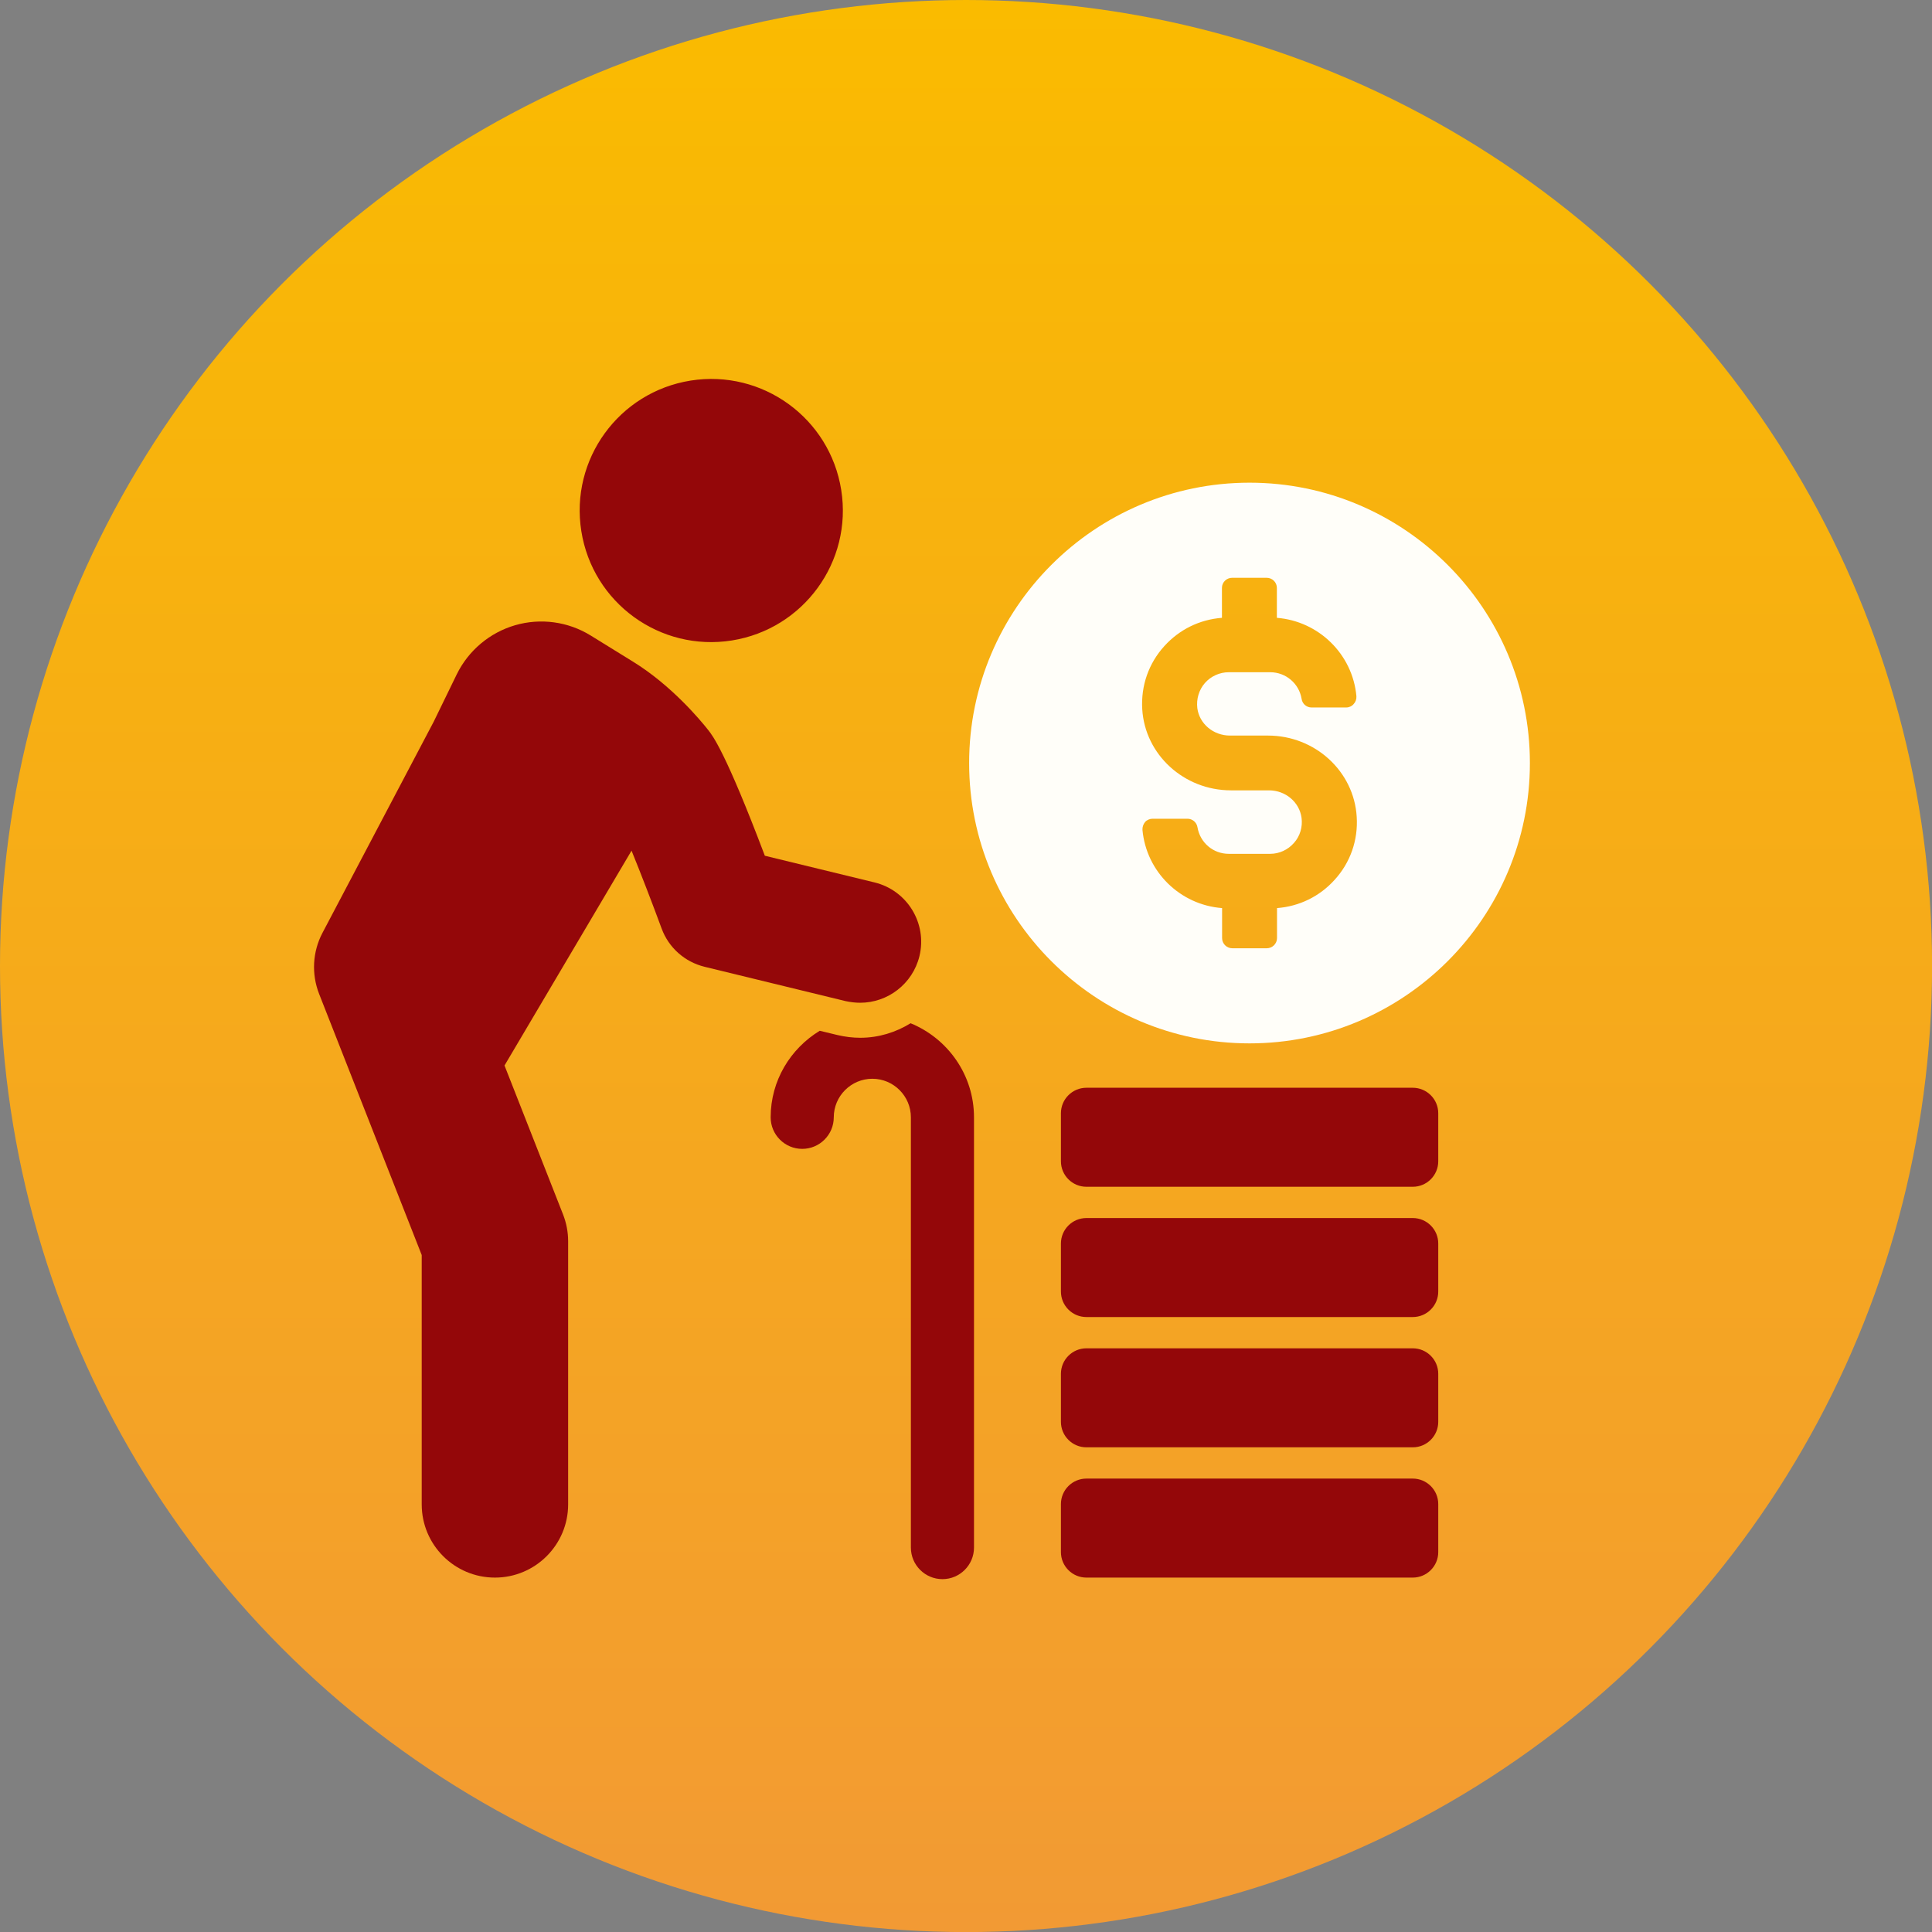
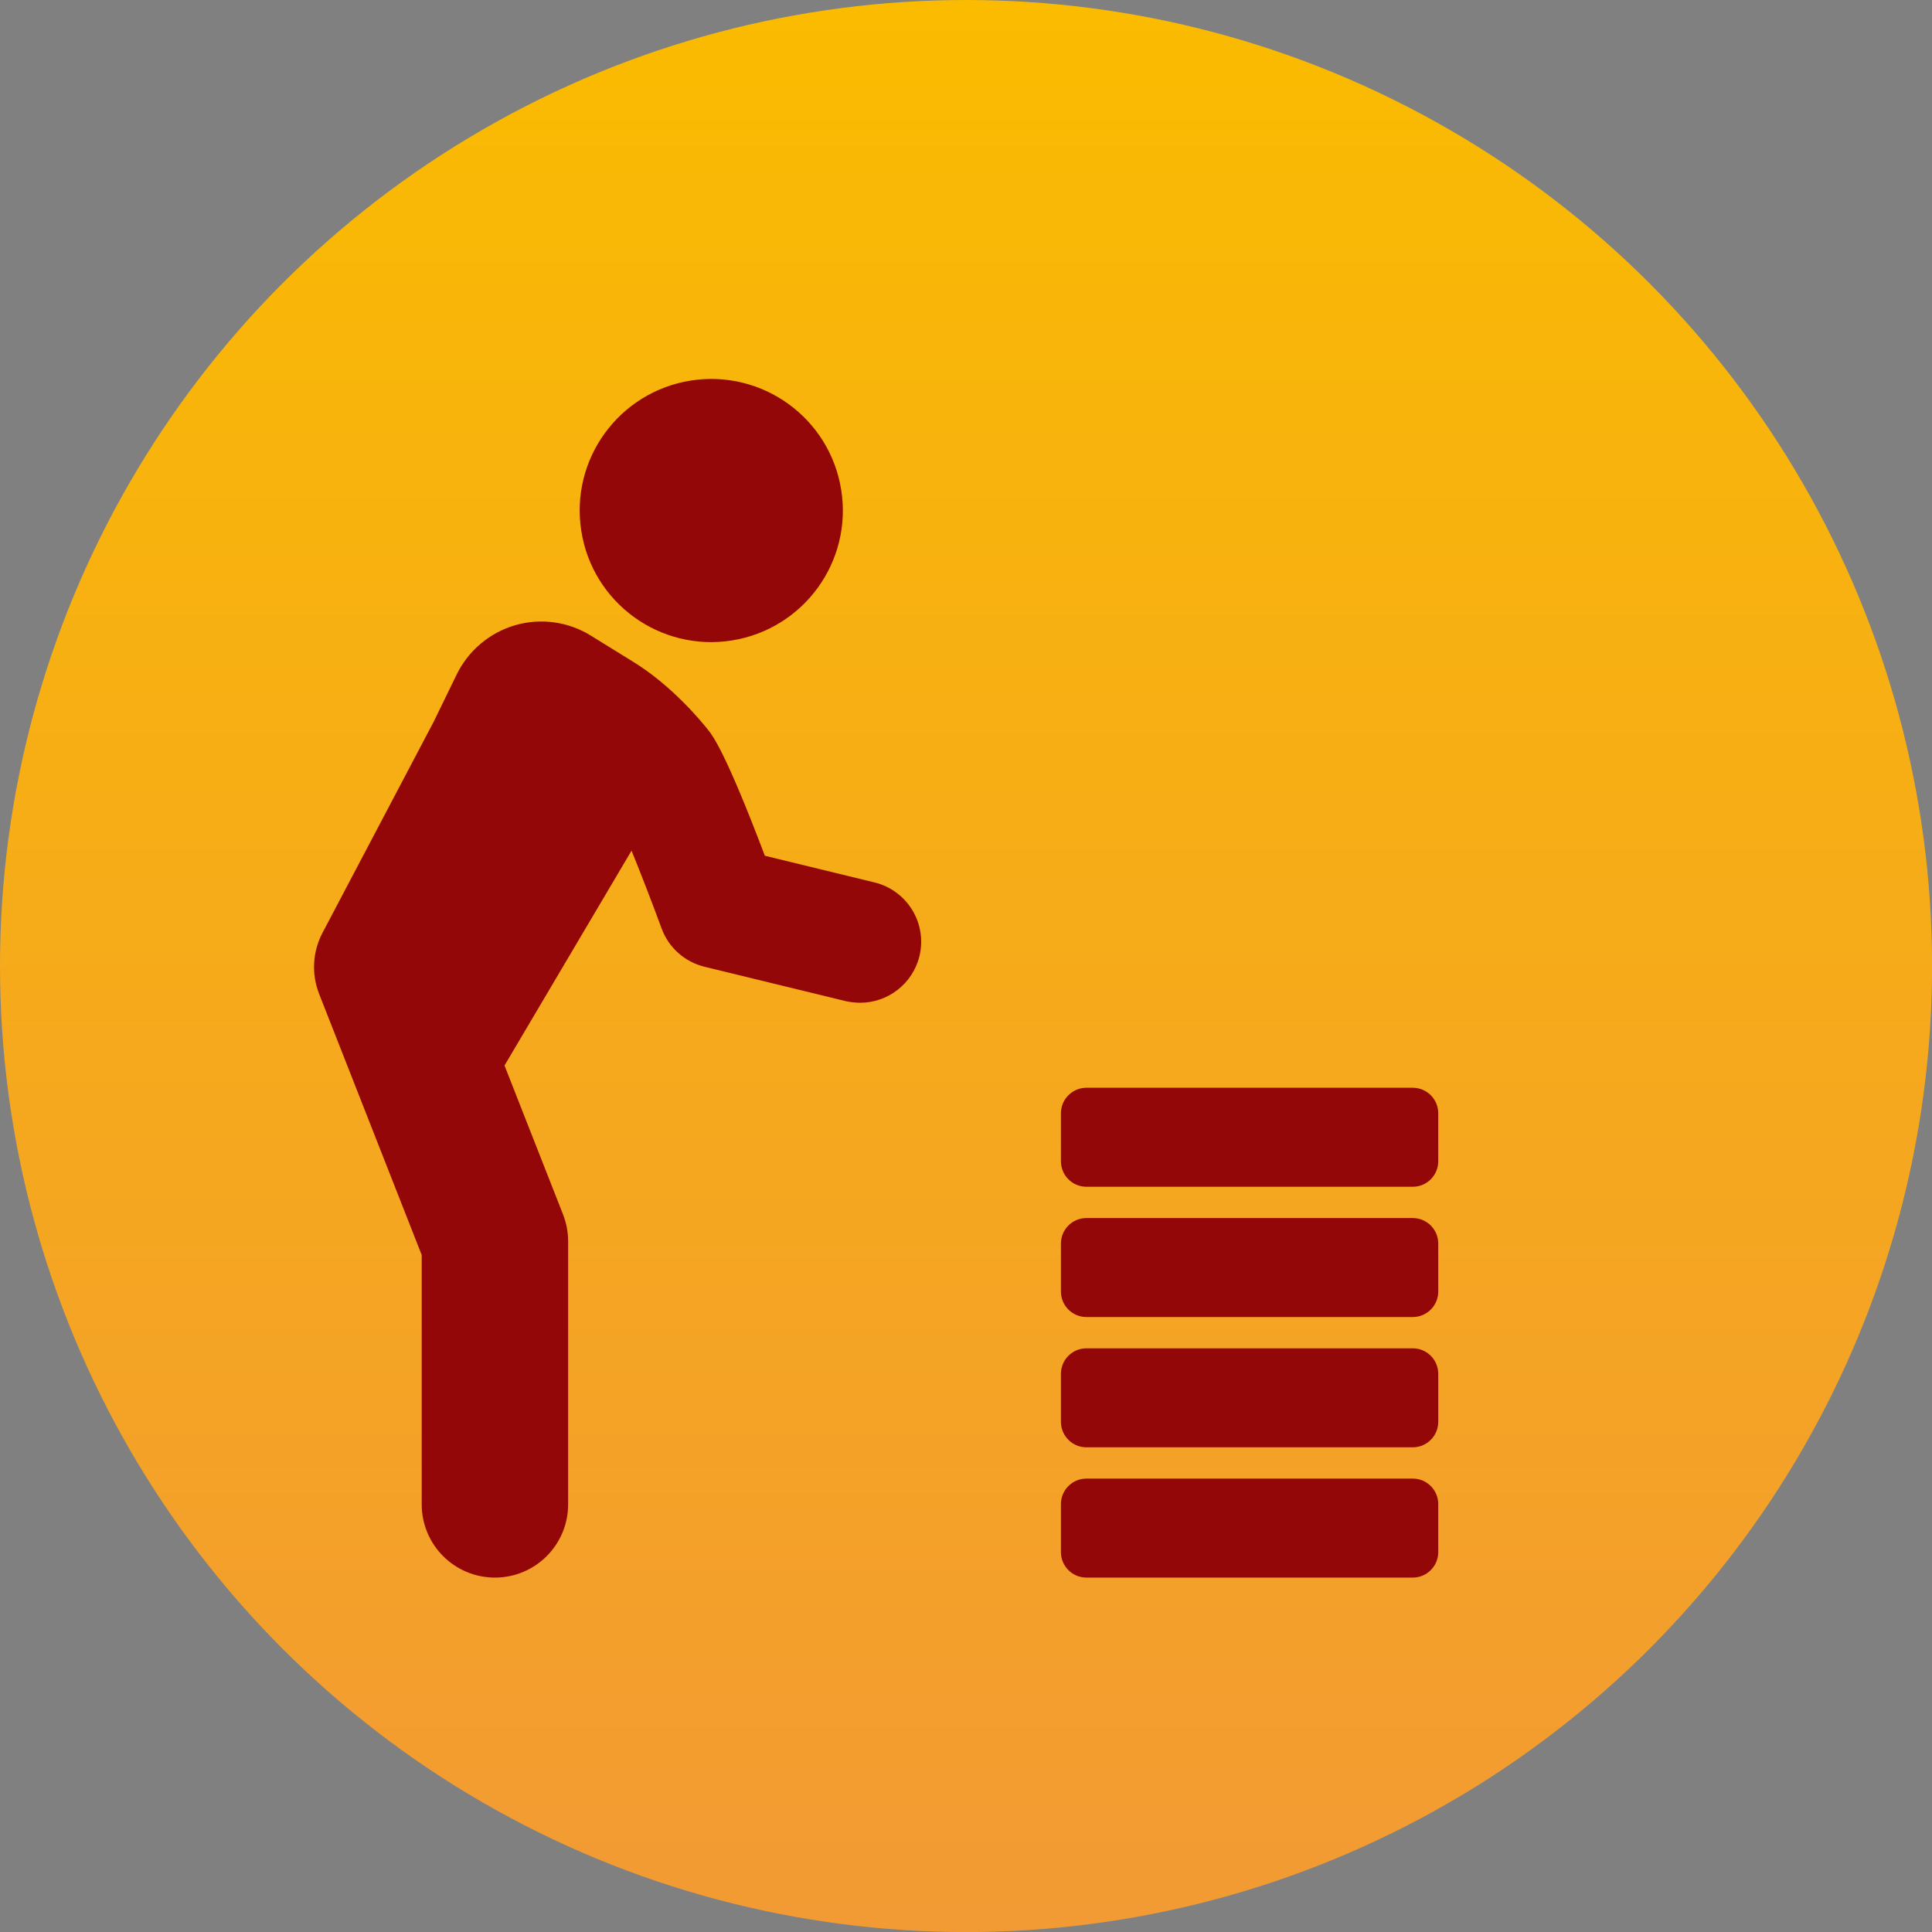
<svg xmlns="http://www.w3.org/2000/svg" version="1.1" id="Layer_2" x="0px" y="0px" viewBox="0 0 2620.5 2620.5" style="enable-background:new 0 0 2620.5 2620.5;" xml:space="preserve">
  <rect x="0" y="0" width="2620.5" height="2620.5" fill="#808080" stroke="none" />
  <style type="text/css">
	.st0{fill:url(#SVGID_1_);}
	.st1{fill:#940709;}
	.st2{fill:#FFFEF9;}
</style>
  <g id="Layer_3">
    <linearGradient id="SVGID_1_" gradientUnits="userSpaceOnUse" x1="1310.26" y1="0" x2="1310.26" y2="2620.52">
      <stop offset="0" style="stop-color:#FABB00" />
      <stop offset="1" style="stop-color:#F29A34" />
      <stop offset="1" style="stop-color:#FFD139" />
    </linearGradient>
    <circle class="st0" cx="1310.3" cy="1310.3" r="1310.3" />
  </g>
  <g id="Block02_Benefits">
    <g id="Layer_5">
      <g>
        <path class="st1" d="M1166.7,1360.1c37.3,0,71.1-25.4,80.4-63.2c10.8-44.4-16.5-89.2-60.9-100l-148.8-36.2     c-53.2-140.6-70.7-162.8-76.8-170.5c-10.8-13.7-50.1-60.8-102.1-92.8l-57.3-35.4c-30.5-18.9-67.9-24-102.4-14     c-34.5,10-63.4,34.3-79.2,66.5L588.2,979l-150.8,286.3c-13.5,25.6-15.1,55.8-4.6,82.7L572,1702.3v338.2     c0,54.9,44.5,99.3,99.3,99.3s99.3-44.5,99.3-99.3v-357c0-12.4-2.4-24.8-6.9-36.3l-79.4-202l172.3-291.4     c13.1,32.1,28,70.9,40.8,105.6c9.5,25.9,31.3,45.3,58.2,51.9l191.4,46.6C1153.7,1359.3,1160.3,1360.1,1166.7,1360.1     L1166.7,1360.1z" />
-         <path class="st1" d="M1235.1,1387.9c-20.1,12.4-43.4,19.7-68.3,19.7c-10.3,0-20.7-1.3-30.9-3.7l-24-5.8     c-39.8,24.2-66.6,67.6-66.6,117.4c0,23.6,19.2,42.8,42.8,42.8s42.8-19.2,42.8-42.8c0-28.8,23.5-52.3,52.3-52.3     s52.3,23.5,52.3,52.3v583.6c0,23.6,19.2,42.8,42.8,42.8s42.8-19.2,42.8-42.8v-583.6C1321.1,1457.8,1285.4,1408.5,1235.1,1387.9     L1235.1,1387.9z" />
        <path class="st1" d="M992.7,868.7c97.3-15.5,163.8-106.9,148.3-204.2c-15.4-97.3-106.8-163.7-204.2-148.3     C839.4,531.7,773,623.1,788.5,720.5C803.9,817.8,895.3,884.2,992.7,868.7L992.7,868.7z" />
        <path class="st1" d="M1473.6,2005.5h442.6c19.1,0,34.6,15.5,34.6,34.6v65.1c0,19.1-15.5,34.6-34.6,34.6h-442.6     c-19.1,0-34.6-15.5-34.6-34.6v-65.1C1439,2021,1454.5,2005.5,1473.6,2005.5L1473.6,2005.5z" />
        <path class="st1" d="M1473.6,1828.8h442.6c19.1,0,34.6,15.5,34.6,34.6v65.1c0,19.1-15.5,34.6-34.6,34.6h-442.6     c-19.1,0-34.6-15.5-34.6-34.6v-65.1C1439,1844.3,1454.5,1828.8,1473.6,1828.8L1473.6,1828.8z" />
        <path class="st1" d="M1473.6,1652.1h442.6c19.1,0,34.6,15.5,34.6,34.6v65.1c0,19.1-15.5,34.6-34.6,34.6h-442.6     c-19.1,0-34.6-15.5-34.6-34.6v-65.1C1439,1667.6,1454.5,1652.1,1473.6,1652.1L1473.6,1652.1z" />
        <path class="st1" d="M1473.6,1475.4h442.6c19.1,0,34.6,15.5,34.6,34.6v65.1c0,19.1-15.5,34.6-34.6,34.6h-442.6     c-19.1,0-34.6-15.5-34.6-34.6V1510C1439,1490.9,1454.5,1475.4,1473.6,1475.4L1473.6,1475.4z" />
-         <path class="st2" d="M1694.8,654.7c-209.7,0-380.3,170.6-380.3,380.3s170.6,380.2,380.3,380.2s380.3-170.6,380.3-380.2     S1904.5,654.7,1694.8,654.7L1694.8,654.7z M1810.2,1193.4c-20.4,22.6-48,36-78.1,38.3v40.7c0,7.6-6.3,13.8-13.9,13.8h-46.7     c-7.7,0-13.9-6.2-13.9-13.8v-40.7c-56.8-4.3-102.8-49.1-108-106.1c-0.2-4,1.2-7.8,3.6-10.7c2.6-2.9,6.4-4.4,10.3-4.4h47.1     c6.8,0,12.5,4.9,13.6,11.5c3.5,21,21.3,36.1,42.4,36.1h56.3c12.2,0,24-5.4,32.2-14.8c8.2-9.1,11.9-21.5,10.3-33.9     c-2.8-21.4-21.7-37.4-44.2-37.4h-51.5c-63.8,0-116.7-48.4-120.4-110.1c-1.9-32,8.8-62.3,30-85.6c20.5-22.6,48-36,78.1-38.3v-40.6     c0-7.6,6.2-13.7,13.9-13.7h46.7c7.7,0,13.9,6.1,13.9,13.7v40.6c56.8,4.5,102.8,49.4,107.9,106.4c0.2,4-1.1,7.8-3.8,10.6     c-2.4,2.9-6.2,4.6-10.1,4.6H1779c-7,0-12.7-5-13.6-12c-3.5-20.6-21.4-35.8-42.5-35.8h-56.3c-12.2,0-24,5.3-32.2,14.5     c-8.1,9.2-11.9,21.8-10.4,34.2c2.8,21.3,21.8,37.2,44.3,37.2h51.5c63.8,0,116.7,48.4,120.4,110.2     C1842.2,1139.7,1831.5,1170.1,1810.2,1193.4L1810.2,1193.4z" />
      </g>
    </g>
  </g>
</svg>